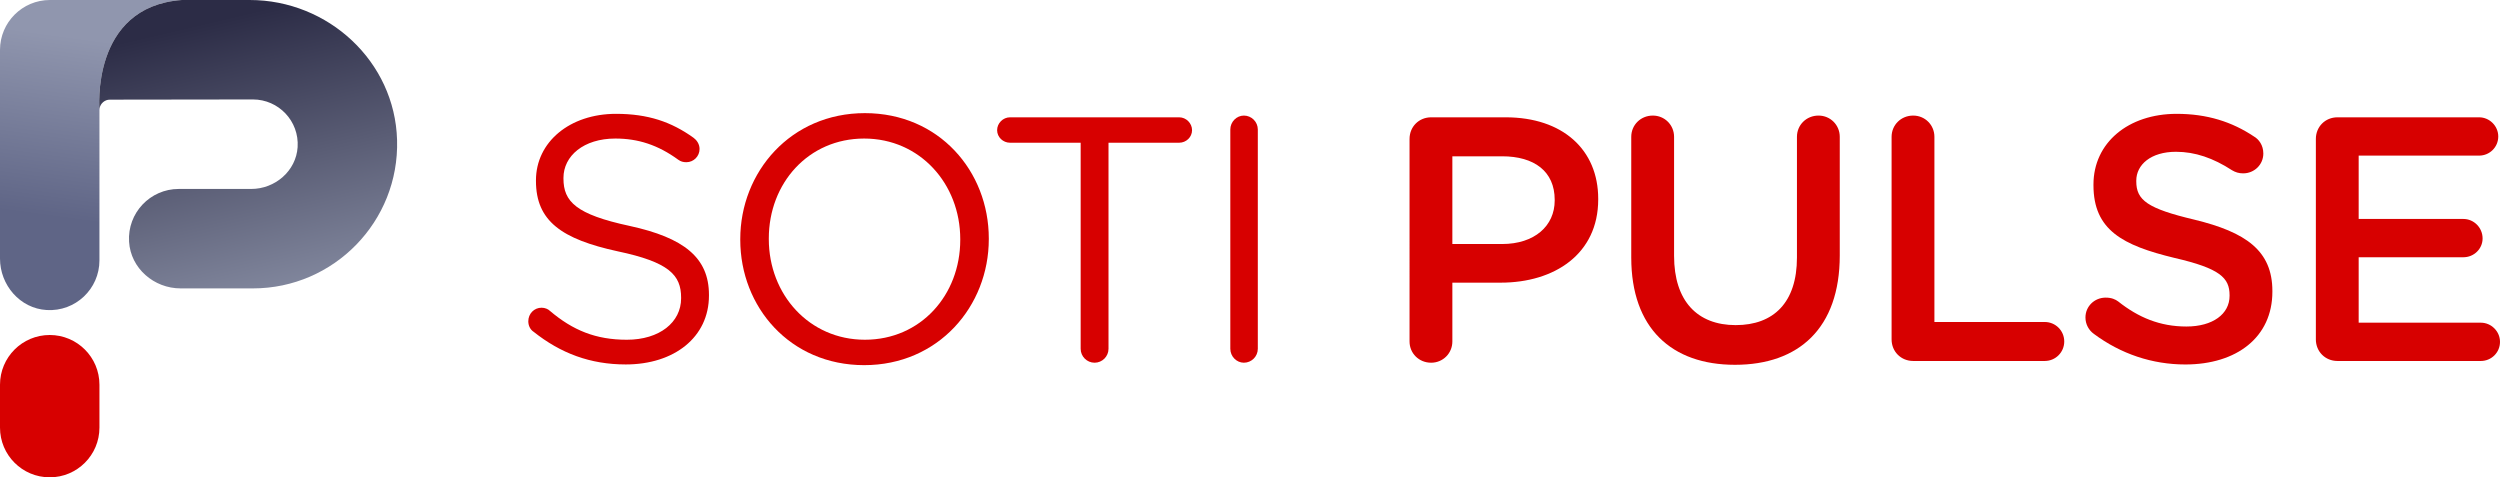
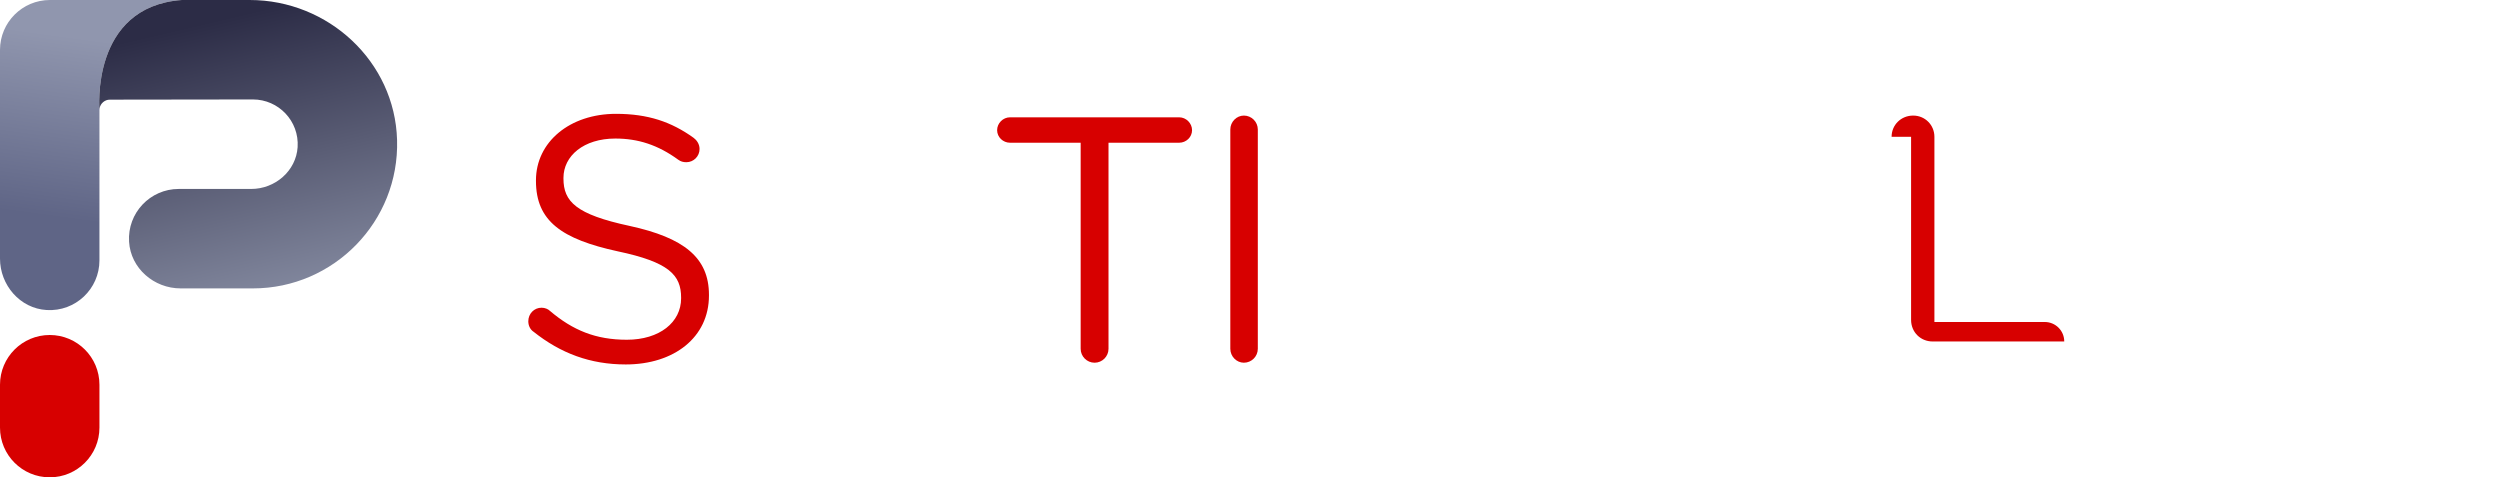
<svg xmlns="http://www.w3.org/2000/svg" id="Logos" viewBox="0 0 502.802 96">
  <defs>
    <linearGradient id="linear-gradient" x1="12.914" y1="44.027" x2="17.86" y2="7.792" gradientUnits="userSpaceOnUse">
      <stop offset="0" stop-color="#5f6586" />
      <stop offset="1" stop-color="#9096ae" />
    </linearGradient>
    <linearGradient id="linear-gradient-2" x1="44.995" y1="3.716" x2="58.694" y2="62.056" gradientUnits="userSpaceOnUse">
      <stop offset="0" stop-color="#2c2c46" />
      <stop offset="1" stop-color="#878da3" />
    </linearGradient>
  </defs>
  <g>
    <path d="M107.303,66.719c-.63-.42-1.05-1.19-1.05-2.101,0-1.54,1.189-2.73,2.66-2.73,.7,0,1.33,.28,1.68,.63,4.621,3.92,9.241,5.811,15.472,5.811,6.581,0,10.921-3.5,10.921-8.331v-.14c0-4.551-2.45-7.141-12.741-9.311-11.271-2.45-16.451-6.091-16.451-14.142v-.14c0-7.701,6.79-13.371,16.102-13.371,6.44,0,11.131,1.61,15.611,4.831,.561,.42,1.19,1.19,1.19,2.24,0,1.47-1.19,2.66-2.66,2.66-.63,0-1.12-.14-1.61-.49-4.131-3.01-8.121-4.271-12.672-4.271-6.37,0-10.431,3.5-10.431,7.911v.14c0,4.621,2.521,7.211,13.302,9.521,10.921,2.38,15.961,6.371,15.961,13.861v.14c0,8.401-7,13.862-16.731,13.862-7.141,0-13.091-2.24-18.552-6.581Z" style="fill: #d70000;" />
-     <path d="M148.883,48.236v-.14c0-13.512,10.15-25.343,25.062-25.343,14.911,0,24.923,11.691,24.923,25.203v.14c0,13.511-10.151,25.343-25.063,25.343-14.911,0-24.922-11.691-24.922-25.203Zm44.244,0v-.14c0-11.131-8.121-20.232-19.322-20.232s-19.182,8.961-19.182,20.092v.14c0,11.131,8.121,20.232,19.322,20.232s19.182-8.961,19.182-20.092Z" style="fill: #d70000;" />
    <path d="M217.344,28.705h-14.211c-1.4,0-2.591-1.12-2.591-2.521,0-1.4,1.19-2.59,2.591-2.59h34.023c1.4,0,2.59,1.19,2.59,2.59,0,1.4-1.189,2.521-2.59,2.521h-14.212v41.444c0,1.54-1.26,2.8-2.8,2.8s-2.801-1.26-2.801-2.8V28.705Z" style="fill: #d70000;" />
    <path d="M247.442,26.044c0-1.541,1.26-2.8,2.73-2.8,1.54,0,2.8,1.26,2.8,2.8v44.104c0,1.54-1.26,2.8-2.8,2.8-1.471,0-2.73-1.26-2.73-2.8V26.044Z" style="fill: #d70000;" />
-     <path d="M283.489,27.935c0-2.45,1.89-4.341,4.341-4.341h14.981c11.48,0,18.622,6.511,18.622,16.382v.14c0,10.991-8.821,16.732-19.603,16.732h-9.731v11.831c0,2.38-1.89,4.271-4.27,4.271-2.451,0-4.341-1.89-4.341-4.271V27.935Zm18.622,21.142c6.511,0,10.571-3.64,10.571-8.751v-.14c0-5.74-4.131-8.751-10.571-8.751h-10.012v17.642h10.012Z" style="fill: #d70000;" />
-     <path d="M328.079,51.807V27.515c0-2.38,1.891-4.271,4.341-4.271,2.38,0,4.271,1.89,4.271,4.271v23.942c0,9.101,4.69,13.931,12.392,13.931,7.631,0,12.321-4.55,12.321-13.581V27.515c0-2.38,1.89-4.271,4.34-4.271,2.381,0,4.271,1.89,4.271,4.271v23.872c0,14.632-8.261,21.982-21.072,21.982-12.741,0-20.862-7.351-20.862-21.562Z" style="fill: #d70000;" />
-     <path d="M380.439,27.515c0-2.38,1.89-4.271,4.341-4.271,2.38,0,4.27,1.89,4.27,4.271v37.244h22.192c2.171,0,3.921,1.75,3.921,3.92s-1.75,3.92-3.921,3.92h-26.462c-2.451,0-4.341-1.89-4.341-4.34V27.515Z" style="fill: #d70000;" />
-     <path d="M421.108,67.139c-.979-.7-1.68-1.89-1.68-3.291,0-2.24,1.82-3.99,4.061-3.99,1.19,0,1.96,.35,2.521,.77,4.06,3.22,8.4,5.041,13.721,5.041,5.321,0,8.682-2.521,8.682-6.161v-.14c0-3.5-1.961-5.391-11.062-7.491-10.431-2.521-16.312-5.601-16.312-14.631v-.14c0-8.401,7.001-14.211,16.731-14.211,6.161,0,11.131,1.61,15.542,4.55,.979,.56,1.89,1.75,1.89,3.431,0,2.24-1.82,3.99-4.061,3.99-.84,0-1.54-.21-2.24-.63-3.78-2.451-7.42-3.71-11.271-3.71-5.041,0-7.981,2.59-7.981,5.811v.14c0,3.78,2.24,5.46,11.691,7.701,10.361,2.52,15.682,6.23,15.682,14.352v.14c0,9.171-7.211,14.632-17.502,14.632-6.65,0-12.951-2.1-18.412-6.161Z" style="fill: #d70000;" />
-     <path d="M465.768,68.259V27.935c0-2.45,1.89-4.341,4.34-4.341h28.493c2.101,0,3.851,1.75,3.851,3.851,0,2.17-1.75,3.851-3.851,3.851h-24.223v12.741h21.072c2.101,0,3.851,1.75,3.851,3.92,0,2.1-1.75,3.78-3.851,3.78h-21.072v13.162h24.573c2.1,0,3.851,1.75,3.851,3.85,0,2.17-1.751,3.851-3.851,3.851h-28.844c-2.45,0-4.34-1.89-4.34-4.34Z" style="fill: #d70000;" />
+     <path d="M380.439,27.515c0-2.38,1.89-4.271,4.341-4.271,2.38,0,4.27,1.89,4.27,4.271v37.244h22.192c2.171,0,3.921,1.75,3.921,3.92h-26.462c-2.451,0-4.341-1.89-4.341-4.34V27.515Z" style="fill: #d70000;" />
  </g>
  <g>
    <path d="M20,22.141v30.231c0,5.73-4.82,10.34-10.63,9.98-5.34-.32-9.37-5.01-9.37-10.36V10.04C0,4.49,4.5,0,10.04,0h26.53C18.13,1.35,20,22.141,20,22.141Z" style="fill: url(#linear-gradient);" />
    <path d="M50.88,58.002h-14.56c-5.35,0-10.04-4.04-10.36-9.38-.36-5.8,4.25-10.62,9.98-10.62h14.58c4.81,0,9.03-3.62,9.34-8.42,.33-5.23-3.83-9.58-8.98-9.58l-28.78,.04c-.13,0-.26,.01-.38,.03-.98,.19-1.72,1.04-1.72,2.07,0,0-1.87-20.791,16.57-22.141h13.65c15.8,0,29.2,12.36,29.64,28.161,.47,16.37-12.72,29.841-28.98,29.841Z" style="fill: url(#linear-gradient-2);" />
    <path d="M10,96c-5.522,0-10-4.477-10-10v-8.625c0-5.523,4.478-10,10-10s10,4.477,10,10v8.625c0,5.523-4.478,10-10,10Z" style="fill: #d70000;" />
  </g>
</svg>